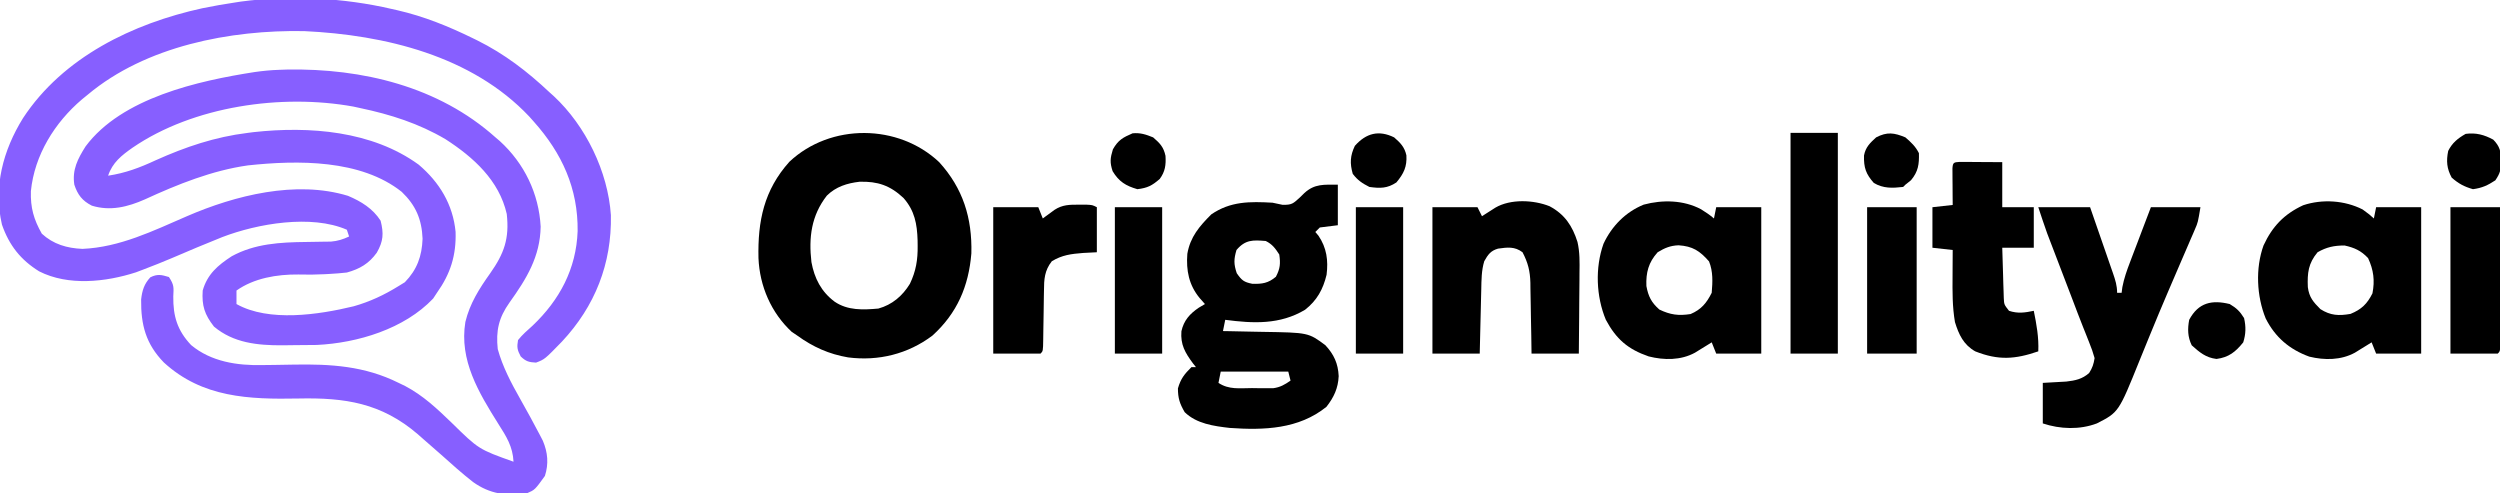
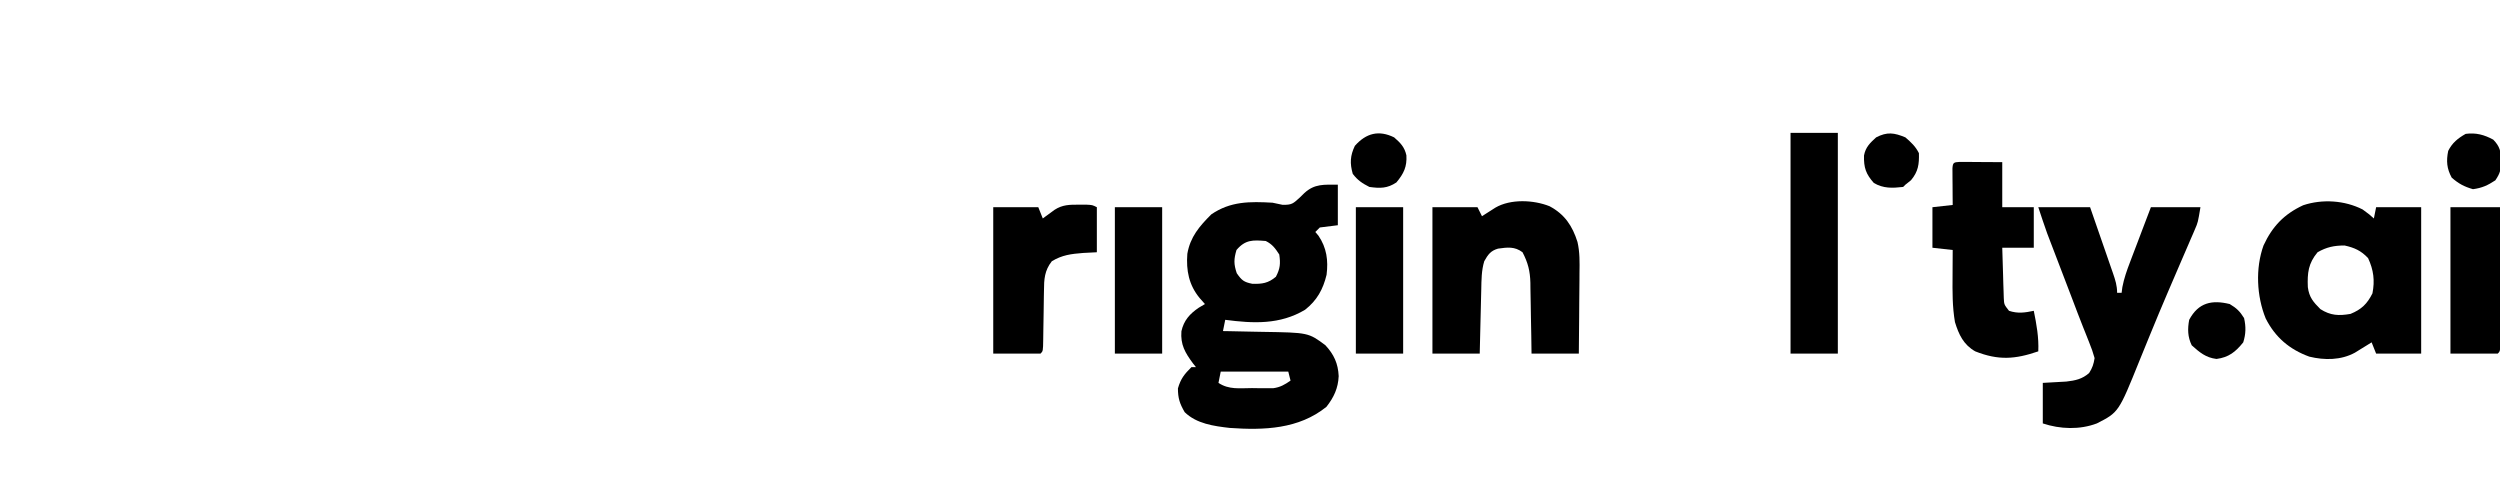
<svg xmlns="http://www.w3.org/2000/svg" width="1110" height="219" viewBox="0 0 1110 219" fill="none">
  <g clip-path="url(#clip0_3312_15293)">
-     <path d="M174 4C175.215 4.273 175.215 4.273 176.455 4.551C188.27 7.272 199.131 11.677 210 17C210.618 17.302 211.236 17.604 211.872 17.915C224 23.935 234.175 31.749 244 41C244.615 41.55 245.23 42.101 245.863 42.668C260.092 55.915 269.933 76.213 271.238 95.523C271.653 117.029 264.221 135.945 249.481 151.691C241.865 159.531 241.865 159.531 238 161C234.842 160.846 233.475 160.458 231.188 158.25C229.675 155.385 229.441 154.217 230 151C231.919 148.592 234.215 146.617 236.5 144.563C248.466 133.186 255.859 119.393 256.469 102.622C256.696 83.719 249.548 68.058 237 54C236.002 52.879 236.002 52.879 234.985 51.734C209.508 24.749 170.834 15.495 135.09 13.816C102.259 13.209 64.768 20.437 39 42C38.13 42.709 37.26 43.418 36.364 44.148C24.288 54.437 15.313 68.838 13.715 84.859C13.483 92.175 14.983 97.449 18.563 103.75C23.655 108.451 29.774 110.229 36.625 110.5C53.197 109.787 68.034 102.48 83 96C104.399 86.736 131.41 79.904 154.516 86.949C160.367 89.424 165.522 92.586 169 98C170.42 103.68 170.217 107.076 167.301 112.176C163.839 117.031 159.731 119.419 154 121C151.445 121.286 148.88 121.489 146.313 121.625C145.606 121.665 144.899 121.705 144.17 121.747C140.245 121.953 136.369 121.993 132.438 121.875C122.971 121.789 112.821 123.468 105 129C105 130.98 105 132.96 105 135C119.409 143.083 141.493 139.751 157 136C164.19 133.975 170.664 130.938 177 127C177.908 126.443 178.815 125.886 179.75 125.313C185.186 119.726 187.33 113.75 187.625 106C187.269 97.376 184.612 91.167 178.375 85.188C160.155 70.687 132.097 71.089 110.125 73.426C94.256 75.65 78.818 81.856 64.348 88.519C56.756 91.877 48.977 93.846 40.774 91.312C36.489 89.125 34.497 86.49 33 82C31.979 75.363 34.532 70.487 38 65C54.063 43.418 88.09 35.877 113 32C116.681 31.466 120.284 31.124 124 31C125.169 30.96 126.339 30.92 127.543 30.879C160.874 30.32 194.68 38.373 220 61C220.633 61.539 221.266 62.078 221.918 62.633C232.819 72.561 239.273 86.007 240.055 100.605C239.84 113.969 233.754 123.807 226.188 134.375C221.425 141.102 220.136 146.836 221 155C223.189 162.896 226.922 169.968 230.938 177.063C233.958 182.462 236.977 187.859 239.817 193.355C240.214 194.124 240.612 194.893 241.022 195.684C243.234 200.92 243.668 205.917 241.938 211.313C237.489 217.484 237.489 217.484 234 219C224.968 220.388 217.439 219.32 210 214C205.16 210.198 200.573 206.116 196 202C193.345 199.653 190.677 197.322 188 195C187.174 194.27 186.348 193.541 185.496 192.789C169.276 178.899 153.166 176.504 132.563 176.938C110.598 177.355 89.85 176.613 72.75 160.938C64.754 152.706 62.526 144.245 62.664 132.945C63.117 128.973 64.005 126.066 66.75 123.125C69.885 121.558 71.699 121.995 75 123C77.32 126.48 77.142 127.564 76.938 131.625C76.832 140.411 78.746 146.744 84.852 153.211C93.722 160.597 105.341 162.358 116.504 162.09C118.316 162.069 120.128 162.049 121.94 162.029C124.741 161.986 127.542 161.938 130.343 161.884C146.872 161.587 161.905 162.483 177 170C178.425 170.686 178.425 170.686 179.879 171.387C187.896 175.624 193.981 181.383 200.449 187.617C212.543 199.485 212.543 199.485 228 205C227.671 198.245 224.83 193.809 221.25 188.188C212.568 174.346 203.828 159.936 206.625 142.938C208.595 134.75 212.792 128.172 217.625 121.375C223.838 112.573 226.218 105.934 225 95C221.629 80.11 210.221 69.821 197.813 61.812C185.929 54.813 173.417 50.828 160 48C158.965 47.773 157.93 47.546 156.863 47.312C125.066 41.567 85.943 47.059 58.875 65.562C53.973 68.992 49.936 72.193 48 78C55.648 76.859 62.079 74.436 69.063 71.188C82.345 65.221 95.478 60.779 110 59C110.864 58.889 111.728 58.778 112.617 58.664C137.339 55.95 165.219 58.073 185.891 73.102C195.111 80.914 201.122 90.8 202.281 102.945C202.601 113.366 200.013 121.552 194 130C193.443 130.846 192.886 131.691 192.313 132.563C179.536 146.029 158.797 152.293 140.626 153.161C137.504 153.199 134.382 153.231 131.259 153.24C129.269 153.25 127.279 153.281 125.289 153.313C114.366 153.356 103.662 152.293 95 145C90.845 139.673 89.551 135.74 90 129C92.068 121.762 96.672 117.816 102.879 113.777C113.139 108.144 124.489 107.56 135.938 107.438C138.489 107.403 141.039 107.36 143.59 107.309C144.702 107.296 145.815 107.284 146.961 107.271C150.017 106.999 152.235 106.292 155 105C154.67 104.01 154.34 103.02 154 102C138.217 95.137 114.393 99.254 98.682 105.271C91.16 108.261 83.715 111.422 76.275 114.611C72.131 116.369 67.962 118.037 63.75 119.625C62.631 120.05 61.512 120.476 60.36 120.914C46.952 125.248 30.28 127.054 17.375 120.473C9.169 115.385 4.056 108.929 0.86 99.711C-3.01 83.001 1.357 66.746 10.222 52.442C28.024 25.349 58.994 10.406 89.879 3.652C94.901 2.636 99.93 1.735 105 1C105.658 0.899 106.317 0.798 106.995 0.694C128.854 -2.227 152.611 -0.987 174 4Z" fill="#875FFF" />
-     <path d="M417 72C427.575 83.62 431.687 96.819 431.286 112.516C430.089 127.135 424.935 139.096 414 149C403.125 157.196 390.007 160.42 376.547 158.684C368.105 157.247 360.925 154.036 354 149C353.196 148.464 352.392 147.928 351.563 147.375C342.388 138.872 337.279 127.026 336.762 114.594C336.403 98.135 339.196 84.421 350.5 71.813C368.789 54.639 398.894 54.904 417 72ZM367.11 86.871C360.226 95.71 359.009 105.433 360.274 116.364C361.596 123.587 364.62 129.487 370.563 133.938C376.381 137.902 383.201 137.612 390 137C396.105 135.317 400.725 131.373 404 126C406.694 120.384 407.523 115.318 407.438 109.125C407.429 108.337 407.42 107.548 407.411 106.736C407.194 99.44 406.113 93.53 401.165 87.918C395.244 82.35 389.737 80.477 381.657 80.696C376.11 81.332 371.138 82.885 367.11 86.871Z" fill="black" />
    <path d="M594 82C594 87.94 594 93.88 594 100C590.04 100.495 590.04 100.495 586 101C585.34 101.66 584.68 102.32 584 103C584.454 103.536 584.907 104.072 585.375 104.625C589.061 110.012 589.798 115.639 589 122C587.432 128.491 584.74 133.376 579.461 137.527C568.261 144.229 556.428 143.63 544 142C543.67 143.65 543.34 145.3 543 147C543.917 147.014 544.834 147.029 545.779 147.044C549.227 147.105 552.675 147.18 556.123 147.262C557.606 147.295 559.09 147.323 560.574 147.346C580.893 147.668 580.893 147.668 588.438 153.25C592.271 157.364 594.115 161.39 594.375 167C594.137 172.353 592.235 176.427 588.938 180.625C576.65 190.559 561.162 191.075 546 190C538.878 189.181 531.284 188.141 526 183C523.8 179.239 523 176.796 523 172.437C524.259 168.11 525.829 166.171 529 163C529.66 163 530.32 163 531 163C530.567 162.454 530.134 161.909 529.688 161.347C526.187 156.607 524.088 153.06 524.547 147.07C525.602 142.249 528.294 139.315 532.25 136.625C533.158 136.088 534.065 135.552 535 135C534.216 134.113 533.433 133.226 532.625 132.312C527.87 126.537 526.611 120.094 527.176 112.699C528.459 105.193 532.549 100.451 537.812 95.187C546.316 89.351 554.898 89.428 565 90C566.484 90.289 567.965 90.597 569.438 90.937C573.632 91.011 574.133 90.404 577.125 87.687C577.786 87.04 578.448 86.393 579.129 85.726C583.697 81.511 587.911 82 594 82ZM549 111C547.793 115.074 547.756 117.283 549.125 121.312C551.323 124.463 552.252 125.25 556 126C560.368 126.139 563.118 125.749 566.5 122.875C568.405 119.224 568.581 117.07 568 113C566.204 110.246 564.947 108.473 562 107C556.317 106.534 552.921 106.366 549 111ZM542 165C541.67 166.65 541.34 168.3 541 170C545.648 173.099 550.408 172.328 555.875 172.312C556.964 172.328 558.054 172.344 559.176 172.361C560.229 172.362 561.282 172.362 562.367 172.363C563.807 172.367 563.807 172.367 565.277 172.372C568.459 171.937 570.375 170.805 573 169C572.67 167.68 572.34 166.36 572 165C562.1 165 552.2 165 542 165Z" fill="black" />
-     <path d="M755.258 92.91C757.271 94.17 759.205 95.44 761 97C761.33 95.35 761.66 93.7 762 92C768.6 92 775.2 92 782 92C782 113.45 782 134.9 782 157C775.4 157 768.8 157 762 157C761.34 155.35 760.68 153.7 760 152C758.986 152.632 758.986 152.632 757.953 153.277C757.061 153.825 756.169 154.373 755.25 154.938C754.368 155.483 753.486 156.028 752.578 156.59C746.291 160.029 738.867 159.976 732.011 158.246C722.798 155.067 717.606 150.591 713 142C708.664 131.631 708.181 118.817 711.965 108.207C715.64 100.37 721.738 94.149 729.793 90.859C738.193 88.609 747.508 88.802 755.258 92.91ZM736 112C731.92 116.509 730.758 121.044 731 127C731.848 131.624 733.212 134.302 736.75 137.438C741.635 139.786 745.274 140.268 750.625 139.438C755.317 137.439 757.696 134.607 760 130C760.404 125.171 760.644 120.593 758.812 116.063C754.672 111.352 751.543 109.323 745.277 108.906C741.582 109.058 739.14 110.091 736 112Z" fill="black" />
    <path d="M1049 93C1052 95.188 1052 95.188 1054 97C1054.33 95.35 1054.66 93.7 1055 92C1061.6 92 1068.2 92 1075 92C1075 113.45 1075 134.9 1075 157C1068.4 157 1061.8 157 1055 157C1054.34 155.35 1053.68 153.7 1053 152C1051.99 152.632 1051.99 152.632 1050.95 153.277C1050.06 153.825 1049.17 154.373 1048.25 154.938C1047.37 155.483 1046.49 156.028 1045.58 156.59C1039.42 159.96 1032.09 159.996 1025.34 158.352C1016.56 155.177 1010.17 149.738 1005.96 141.379C1001.94 131.461 1001.36 119.124 1005 109C1008.91 100.53 1014.16 95.049 1022.62 91.125C1031.15 88.294 1041.05 88.956 1049 93ZM1029 112C1024.89 116.934 1024.42 121.135 1024.68 127.48C1025.26 132.014 1027.11 134.106 1030.25 137.25C1034.76 140.121 1038.42 140.272 1043.62 139.375C1048.48 137.397 1051.03 134.931 1053.37 130.25C1054.47 124.541 1053.88 119.898 1051.44 114.625C1048.36 111.306 1045.39 109.977 1041 109C1036.36 109 1033.03 109.694 1029 112Z" fill="black" />
    <path d="M905 92C912.59 92 920.18 92 928 92C929.713 96.928 931.424 101.857 933.127 106.789C933.707 108.466 934.289 110.144 934.873 111.82C935.711 114.229 936.544 116.64 937.375 119.051C937.637 119.801 937.9 120.551 938.17 121.324C939.204 124.338 940 126.79 940 130C940.66 130 941.32 130 942 130C942.109 129.166 942.218 128.333 942.33 127.474C943.075 123.61 944.315 120.073 945.723 116.414C945.988 115.712 946.253 115.01 946.525 114.287C947.366 112.065 948.214 109.845 949.062 107.625C949.637 106.111 950.21 104.597 950.783 103.082C952.182 99.385 953.591 95.693 955 92C962.26 92 969.52 92 977 92C975.875 98.749 975.875 98.749 974.564 101.782C974.272 102.467 973.979 103.153 973.678 103.859C973.359 104.589 973.04 105.318 972.711 106.07C972.376 106.853 972.04 107.635 971.695 108.441C970.594 111.005 969.485 113.565 968.375 116.125C966.821 119.732 965.272 123.34 963.723 126.949C963.329 127.866 962.935 128.782 962.529 129.726C959.878 135.905 957.291 142.108 954.746 148.332C954.411 149.149 954.076 149.966 953.731 150.807C951.803 155.508 951.803 155.508 949.894 160.217C940.689 183.052 940.689 183.052 931 188C923.404 190.881 914.701 190.567 907 188C907 182.06 907 176.12 907 170C910.483 169.805 913.966 169.609 917.449 169.414C921.474 168.945 924.493 168.324 927.574 165.617C929.032 163.336 929.574 161.697 930 159C929.316 156.541 928.566 154.375 927.594 152.035C927.027 150.602 926.461 149.168 925.895 147.734C925.588 146.97 925.28 146.205 924.963 145.417C923.264 141.153 921.649 136.857 920.02 132.566C919.324 130.745 918.628 128.924 917.932 127.104C917.409 125.737 917.409 125.737 916.876 124.343C916.162 122.477 915.448 120.61 914.733 118.744C913.681 115.998 912.631 113.251 911.582 110.504C911.266 109.682 910.951 108.86 910.625 108.013C910.325 107.224 910.024 106.436 909.714 105.623C909.325 104.606 909.325 104.606 908.928 103.569C907.544 99.739 906.288 95.864 905 92Z" fill="black" />
    <path d="M688 91.562C694.739 95.145 698.147 100.303 700.404 107.439C701.465 111.998 701.366 116.501 701.293 121.16C701.289 122.19 701.284 123.221 701.28 124.283C701.263 127.543 701.226 130.802 701.188 134.062C701.172 136.286 701.159 138.509 701.146 140.732C701.116 146.155 701.057 151.577 701 157C694.07 157 687.14 157 680 157C679.963 154.338 679.925 151.676 679.887 148.933C679.84 146.338 679.789 143.744 679.738 141.149C679.704 139.354 679.676 137.558 679.654 135.763C679.62 133.174 679.567 130.585 679.512 127.996C679.505 127.201 679.499 126.406 679.492 125.587C679.356 120.366 678.434 116.644 676 112C672.51 109.361 669.281 109.816 665.125 110.39C661.825 111.337 660.634 113.072 659 116C657.761 120.111 657.774 124.223 657.684 128.484C657.663 129.3 657.642 130.115 657.621 130.956C657.555 133.554 657.496 136.152 657.438 138.75C657.394 140.514 657.351 142.278 657.307 144.043C657.199 148.362 657.1 152.681 657 157C650.07 157 643.14 157 636 157C636 135.55 636 114.1 636 92C642.6 92 649.2 92 656 92C656.66 93.32 657.32 94.64 658 96C658.543 95.65 659.085 95.301 659.645 94.941C660.36 94.486 661.075 94.031 661.812 93.562C662.52 93.11 663.228 92.657 663.957 92.191C670.703 88.257 680.887 88.722 688 91.562Z" fill="black" />
    <path d="M870.041 71.887C870.916 71.892 871.79 71.897 872.691 71.903C873.636 71.906 874.58 71.909 875.553 71.912C876.546 71.921 877.539 71.929 878.562 71.938C879.56 71.942 880.557 71.947 881.584 71.951C884.056 71.963 886.528 71.981 889 72C889 78.6 889 85.2 889 92C893.62 92 898.24 92 903 92C903 97.94 903 103.88 903 110C898.38 110 893.76 110 889 110C889.114 114.105 889.24 118.209 889.375 122.313C889.406 123.48 889.437 124.647 889.469 125.85C889.507 126.968 889.546 128.086 889.586 129.239C889.633 130.786 889.633 130.786 889.681 132.365C889.827 135.229 889.827 135.229 892 138C895.893 139.298 899.032 138.831 903 138C904.229 144.068 905.276 149.799 905 156C894.693 159.548 887.267 160.079 877 156C871.819 153.072 869.692 148.542 868 143C866.824 136.169 866.884 129.417 866.938 122.5C866.942 121.392 866.947 120.283 866.951 119.141C866.963 116.427 866.979 113.714 867 111C864.03 110.67 861.06 110.34 858 110C858 104.06 858 98.12 858 92C860.97 91.67 863.94 91.34 867 91C866.988 89.713 866.977 88.425 866.965 87.098C866.955 85.419 866.946 83.741 866.938 82.063C866.929 81.213 866.921 80.362 866.912 79.487C866.909 78.678 866.906 77.869 866.902 77.035C866.897 76.287 866.892 75.538 866.886 74.766C867.053 72.178 867.463 72.03 870.041 71.887Z" fill="black" />
    <path d="M795 59C801.93 59 808.86 59 816 59C816 91.34 816 123.68 816 157C809.07 157 802.14 157 795 157C795 124.66 795 92.32 795 59Z" fill="black" />
    <path d="M479.062 90.875C480.126 90.872 481.189 90.87 482.285 90.867C485 91 485 91 487 92C487 98.6 487 105.2 487 112C484.999 112.103 482.999 112.206 480.938 112.312C475.587 112.738 471.596 113.203 467 116C463.743 120.15 463.546 124.019 463.523 129.109C463.5 130.26 463.5 130.26 463.476 131.435C463.429 133.873 463.401 136.311 463.375 138.75C463.339 141.203 463.298 143.655 463.252 146.108C463.225 147.631 463.204 149.155 463.189 150.679C463.111 155.889 463.111 155.889 462 157C455.07 157 448.14 157 441 157C441 135.55 441 114.1 441 92C447.6 92 454.2 92 461 92C461.66 93.65 462.32 95.3 463 97C463.471 96.651 463.941 96.301 464.426 95.941C465.048 95.486 465.671 95.031 466.312 94.562C466.927 94.11 467.542 93.658 468.176 93.191C471.759 90.851 474.899 90.865 479.062 90.875Z" fill="black" />
-     <path d="M829 92C836.26 92 843.52 92 851 92C851 113.45 851 134.9 851 157C843.74 157 836.48 157 829 157C829 135.55 829 114.1 829 92Z" fill="black" />
    <path d="M1088 92C1095.26 92 1102.52 92 1110 92C1110.02 100.327 1110.04 108.655 1110.05 116.982C1110.06 120.848 1110.06 124.715 1110.08 128.581C1110.09 132.309 1110.09 136.037 1110.09 139.765C1110.1 141.191 1110.1 142.616 1110.11 144.042C1110.11 146.032 1110.11 148.022 1110.11 150.011C1110.12 151.146 1110.12 152.281 1110.12 153.45C1110 156 1110 156 1109 157C1102.07 157 1095.14 157 1088 157C1088 135.55 1088 114.1 1088 92Z" fill="black" />
    <path d="M602 92C608.93 92 615.86 92 623 92C623 113.45 623 134.9 623 157C616.07 157 609.14 157 602 157C602 135.55 602 114.1 602 92Z" fill="black" />
    <path d="M495 92C501.93 92 508.86 92 516 92C516 113.45 516 134.9 516 157C509.07 157 502.14 157 495 157C495 135.55 495 114.1 495 92Z" fill="black" />
    <path d="M990 135C993.039 136.81 994.544 138.253 996.375 141.25C997.24 145.053 997.179 148.267 996 152C992.568 156.267 989.549 158.667 984.125 159.375C979.38 158.805 976.602 156.441 973.125 153.312C971.312 149.585 971.242 146.05 972 142C976.101 134.302 982.117 133.057 990 135Z" fill="black" />
    <path d="M846 61C848.537 63.206 850.495 64.99 852 68C852.136 72.934 851.706 76.153 848.5 80C847.675 80.66 846.85 81.32 846 82C845.67 82.33 845.34 82.66 845 83C840.185 83.544 836.243 83.725 832 81.25C828.485 77.295 827.468 74.487 827.621 69.031C828.308 65.348 830.305 63.461 833 61C837.864 58.462 840.996 58.908 846 61Z" fill="black" />
    <path d="M619 61C621.803 63.453 623.607 65.256 624.441 68.961C624.742 74.025 623.281 77.063 620 81C615.957 83.695 612.749 83.665 608 83C604.815 81.379 602.779 80.027 600.625 77.188C599.293 72.528 599.46 69.122 601.562 64.75C606.609 59.056 612.242 57.678 619 61Z" fill="black" />
    <path d="M1107 62C1109.94 65.001 1110.45 67.291 1110.5 71.438C1110.38 75.366 1110.19 76.722 1107.94 80.063C1104.51 82.322 1102.08 83.438 1098 84C1094.08 82.871 1091.63 81.548 1088.56 78.875C1086.37 74.843 1086.09 71.49 1087 67C1088.78 63.431 1091.29 61.405 1094.75 59.438C1099.27 58.83 1103 59.823 1107 62Z" fill="black" />
-     <path d="M512 61C515.061 63.67 516.613 65.24 517.48 69.184C517.731 73.193 517.349 76.161 514.937 79.438C511.528 82.412 509.491 83.458 505 84C499.832 82.511 496.794 80.621 494 76C492.729 72.103 492.919 70.266 494.125 66.313C496.492 62.131 498.613 61.034 502.875 59.188C506.356 58.88 508.772 59.698 512 61Z" fill="black" />
  </g>
  <defs>
    <clipPath id="clip0_3312_15293">
      <rect width="1110" height="219" fill="white" />
    </clipPath>
  </defs>
</svg>